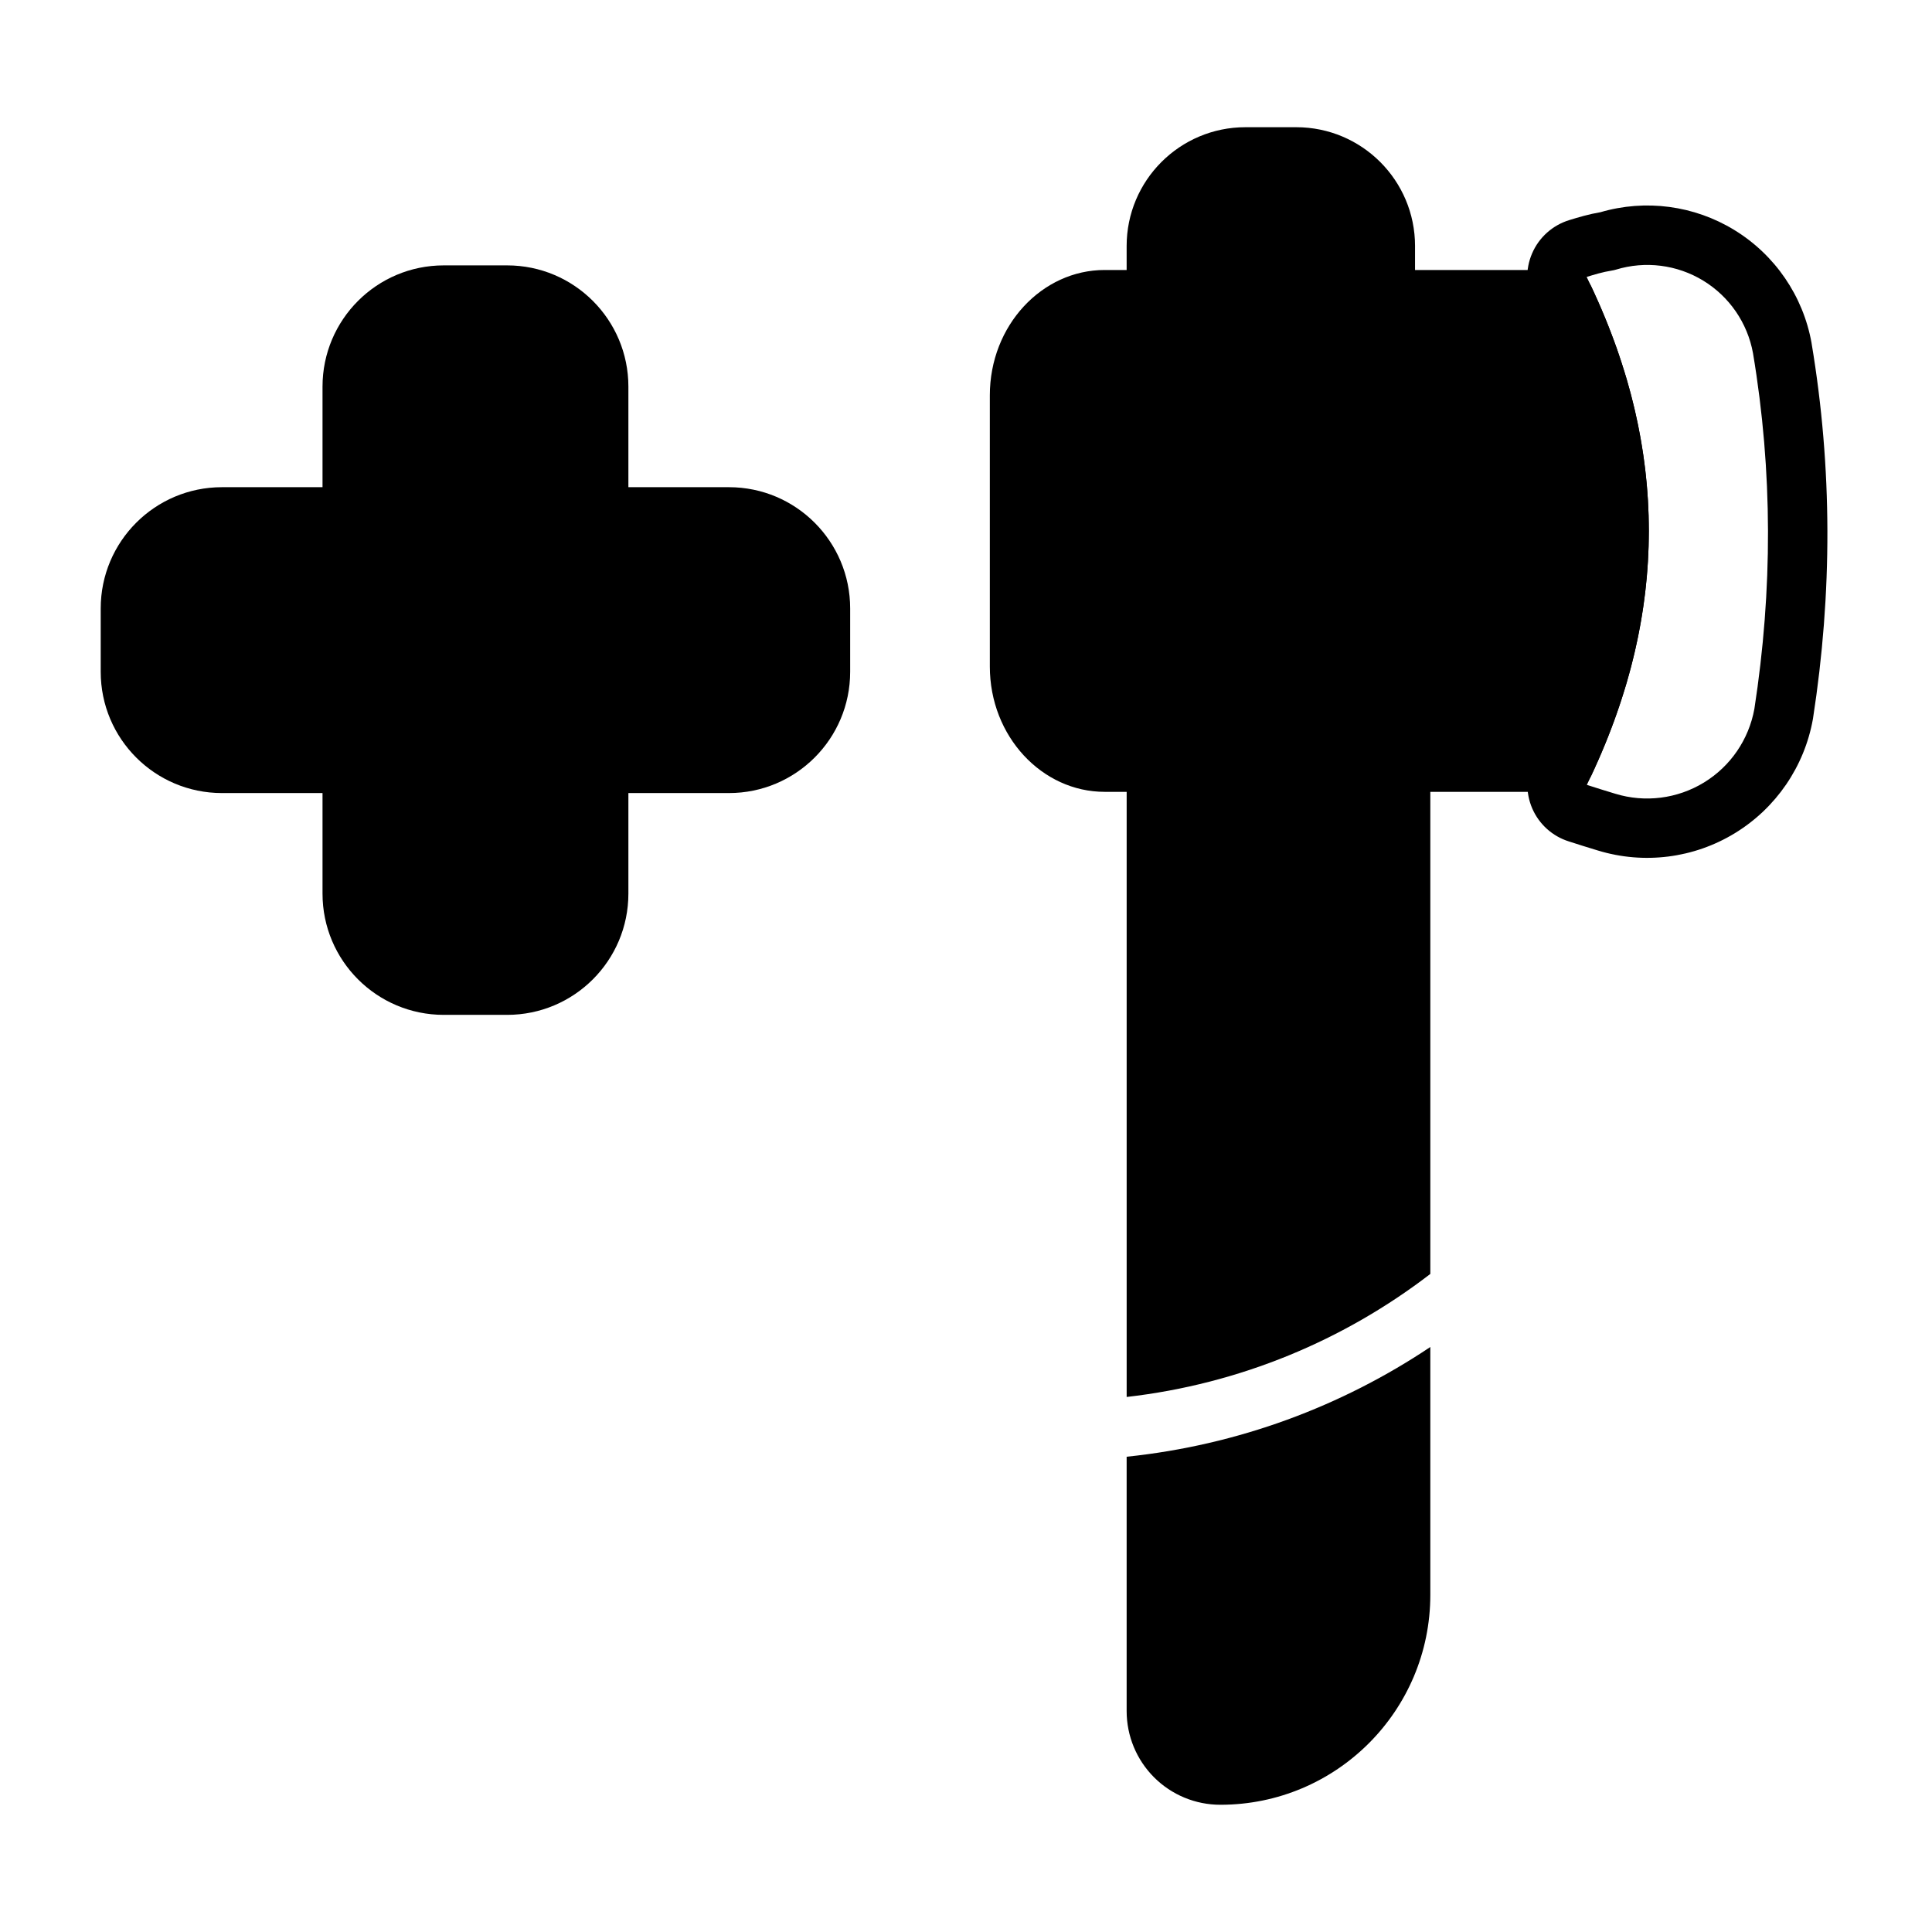
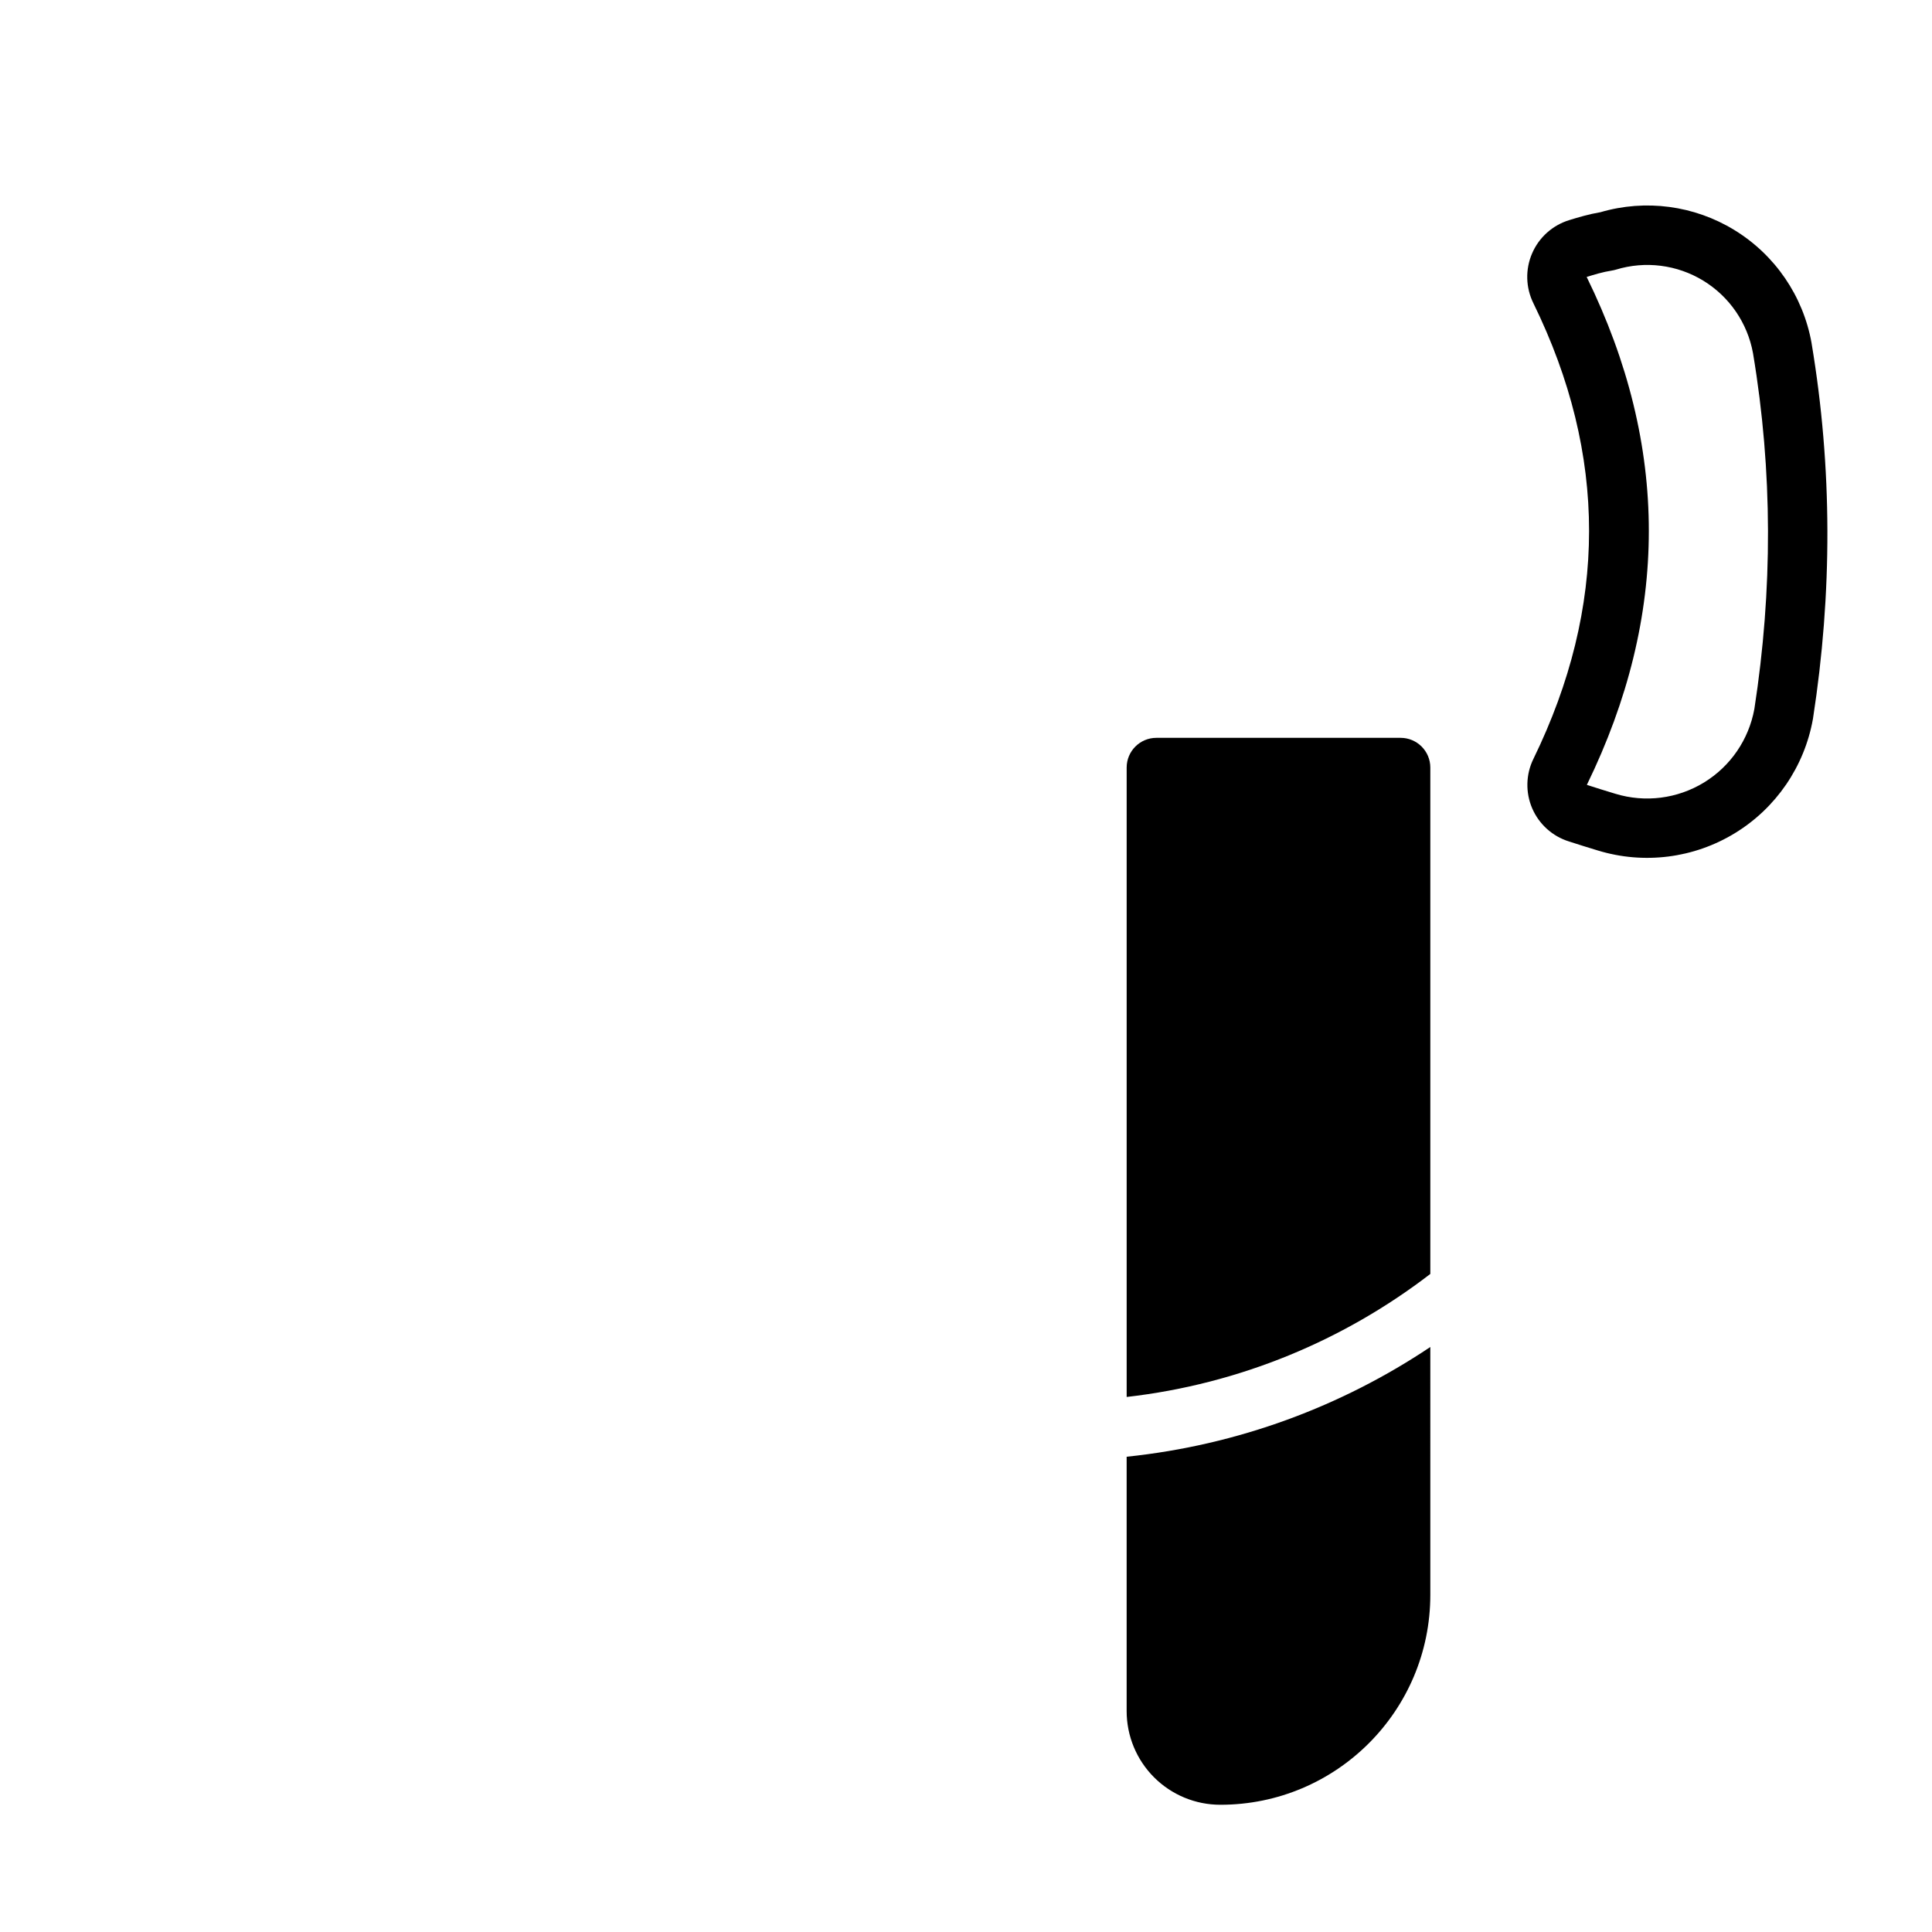
<svg xmlns="http://www.w3.org/2000/svg" fill="#000000" width="800px" height="800px" version="1.1" viewBox="144 144 512 512">
  <g fill-rule="evenodd">
-     <path d="m310.53 273.11v-26.648c0-17.742-14.391-32.133-32.133-32.133h-16.801c-17.742 0-32.125 14.391-32.125 32.133v26.648h-26.648c-17.75 0-32.133 14.391-32.133 32.133v16.793c0 17.75 14.383 32.133 32.133 32.133h26.648v26.648c0 17.75 14.383 32.133 32.125 32.133h16.801c17.742 0 32.133-14.383 32.133-32.133v-26.648h26.648c17.742 0 32.125-14.383 32.125-32.133v-16.793c0-17.742-14.383-32.133-32.125-32.133z" />
-     <path d="m519 209.2c0-17.391-14.098-31.488-31.488-31.488h-13.453c-17.391 0-31.488 14.098-31.488 31.488v14.227c0 4.344 3.527 7.871 7.871 7.871h60.684c4.344 0 7.871-3.527 7.871-7.871v-14.227z" />
    <path d="m624.09 234.95c-0.008-0.031-0.016-0.062-0.016-0.094-2.234-12.438-9.691-23.324-20.477-29.914-10.637-6.504-23.516-8.203-35.457-4.707-3.031 0.512-5.809 1.34-8.266 2.094-4.418 1.355-8.023 4.574-9.848 8.816-1.836 4.242-1.707 9.078 0.34 13.219 19.703 40.219 19.641 80.477 0.008 120.74-2.016 4.094-2.141 8.91-0.316 13.137 1.812 4.188 5.359 7.383 9.715 8.746 2.289 0.754 4.914 1.559 7.699 2.41 12.203 3.723 25.418 2.055 36.305-4.606 10.887-6.652 18.406-17.648 20.656-30.203 0.008-0.062 0.016-0.125 0.031-0.18 5.133-33.203 5.164-66.328-0.379-99.457zm-59.551 117.04c21.867-44.863 21.93-89.727-0.039-134.57-0.008-0.008-0.008-0.023-0.016-0.031 1.961-0.598 4.195-1.301 6.684-1.691 0.363-0.055 0.715-0.141 1.07-0.242 7.785-2.379 16.207-1.316 23.16 2.93 6.918 4.227 11.707 11.211 13.16 19.184l0.008 0.039c5.25 31.395 5.219 62.789 0.363 94.25-1.48 8.141-6.336 15.223-13.359 19.516-7.047 4.305-15.602 5.391-23.496 2.977-2.691-0.82-5.219-1.59-7.43-2.32l-0.102-0.031z" />
-     <path d="m565.78 220.07c-1.301-2.762-4.07-4.519-7.125-4.519h-121.93c-16.523 0-30.41 14.633-30.41 33.227v71.84c0 18.594 13.887 33.227 30.41 33.227h121.96c3.062 0 5.84-1.762 7.133-4.535 20.168-43.082 20.215-86.176-0.039-129.24z" />
-     <path d="m523.05 500.97c-23.496 15.719-50.926 26.008-80.477 29.078v67.406c0 6.59 2.613 12.902 7.273 17.562 4.652 4.652 10.965 7.266 17.555 7.266h0.023c30.715 0 55.625-24.898 55.625-55.625v-65.691zm-80.477 13.242c30.062-3.434 57.656-15.066 80.477-32.605v-134.2c0-4.344-3.527-7.871-7.871-7.871h-64.73c-4.344 0-7.871 3.527-7.871 7.871v166.81z" />
+     <path d="m523.05 500.97c-23.496 15.719-50.926 26.008-80.477 29.078v67.406c0 6.59 2.613 12.902 7.273 17.562 4.652 4.652 10.965 7.266 17.555 7.266h0.023c30.715 0 55.625-24.898 55.625-55.625zm-80.477 13.242c30.062-3.434 57.656-15.066 80.477-32.605v-134.2c0-4.344-3.527-7.871-7.871-7.871h-64.73c-4.344 0-7.871 3.527-7.871 7.871v166.81z" />
  </g>
</svg>